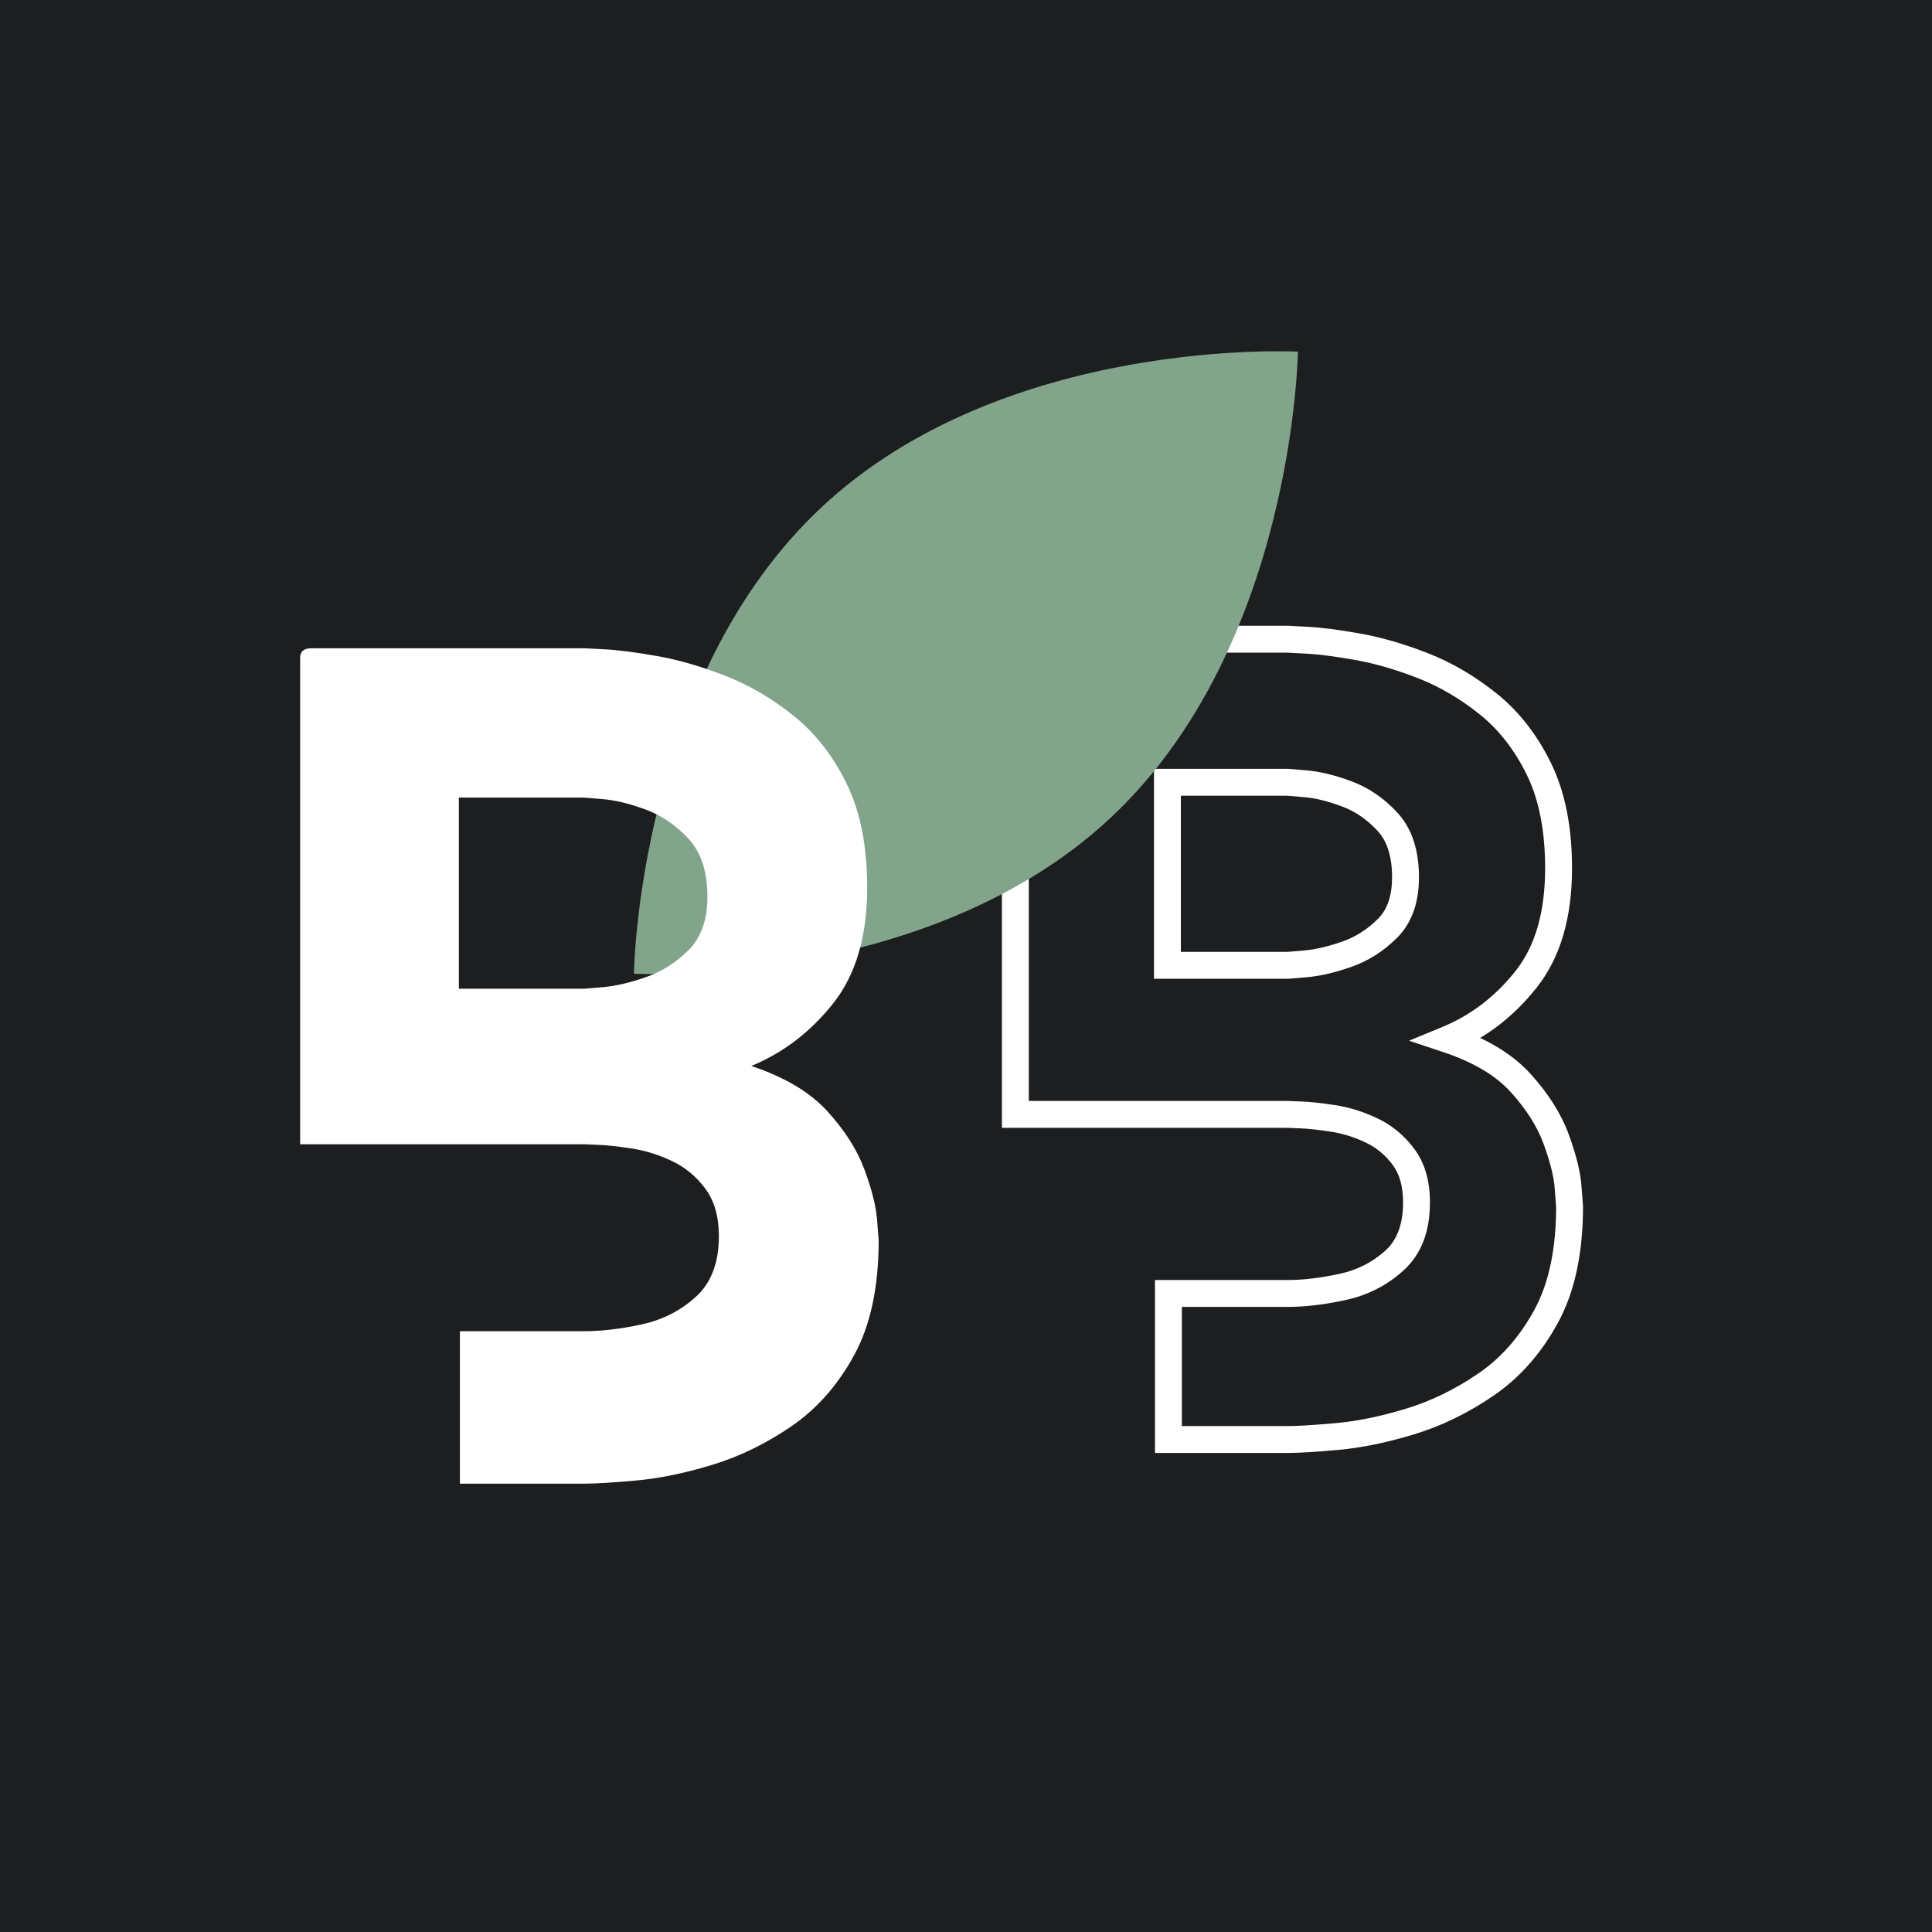
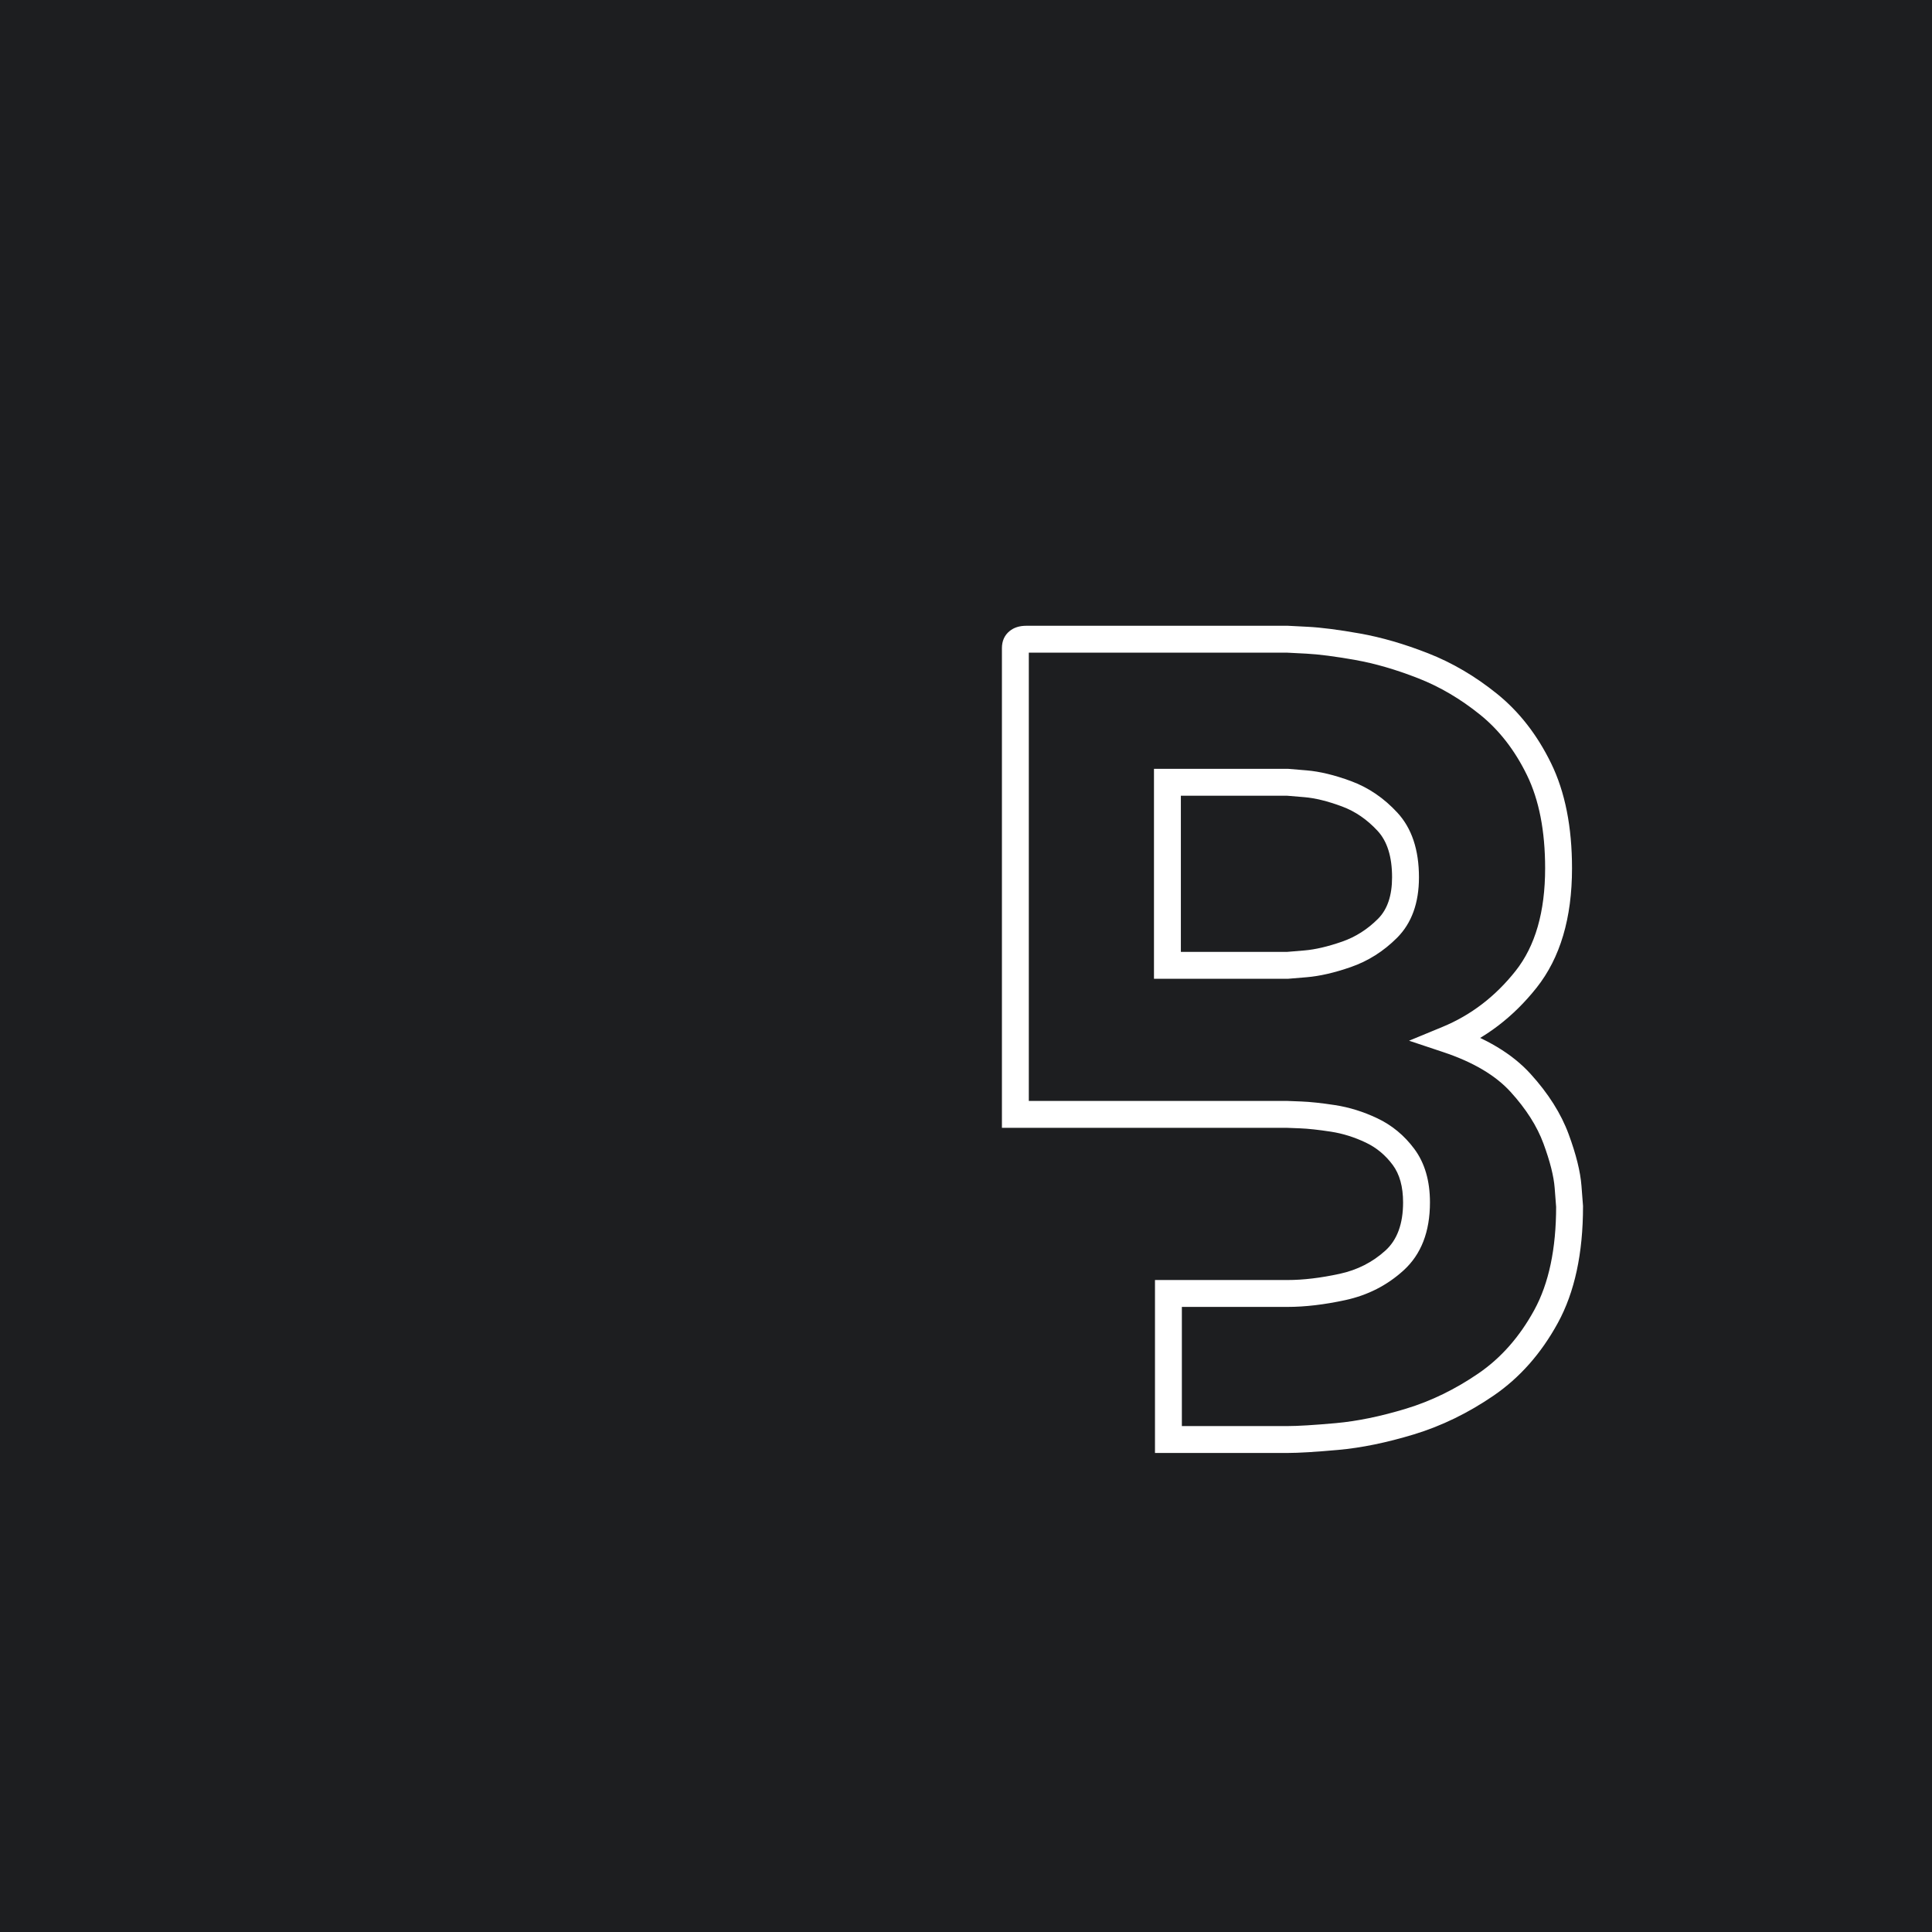
<svg xmlns="http://www.w3.org/2000/svg" version="1.2" preserveAspectRatio="xMidYMid meet" height="1080" viewBox="0 0 810 810" zoomAndPan="magnify" width="1080">
  <defs>
    <clipPath id="7dd4734e8d">
      <path d="M 265 147 L 545 147 L 545 409 L 265 409 Z M 265 147" />
    </clipPath>
    <clipPath id="3bf775811e">
      <path d="M 235.23 163.637 L 541.914 125.867 L 574.734 392.355 L 268.051 430.125 Z M 235.23 163.637" />
    </clipPath>
    <clipPath id="893d3ddd08">
      <path d="M 235.23 163.637 L 541.914 125.867 L 574.734 392.355 L 268.051 430.125 Z M 235.23 163.637" />
    </clipPath>
  </defs>
  <g id="f179061608">
    <rect style="fill:#ffffff;fill-opacity:1;stroke:none;" height="810" y="0" width="810" x="0" />
    <rect style="fill:#1d1e20;fill-opacity:1;stroke:none;" height="810" y="0" width="810" x="0" />
    <g style="fill:#ffffff;fill-opacity:1;">
      <g transform="translate(425.697, 603.526)">
        <path d="M 157.934 -235.711 C 157.934 -244.309 155.918 -250.793 151.879 -255.164 C 147.461 -259.953 142.457 -263.383 136.871 -265.445 C 130.922 -267.645 125.684 -268.934 121.16 -269.309 L 113.613 -269.938 L 114.082 -275.555 L 114.082 -269.918 L 63.75 -269.918 L 63.75 -275.555 L 69.387 -275.555 L 69.387 -198.801 L 63.75 -198.801 L 63.75 -204.438 L 114.082 -204.438 L 114.082 -198.801 L 113.613 -204.418 L 121.16 -205.047 C 125.723 -205.43 130.992 -206.66 136.973 -208.738 C 142.594 -210.691 147.613 -213.883 152.035 -218.305 C 155.969 -222.238 157.934 -228.039 157.934 -235.711 Z M 169.207 -235.711 C 169.207 -224.926 166.141 -216.469 160.008 -210.336 C 154.367 -204.695 147.922 -200.613 140.676 -198.094 C 133.797 -195.699 127.605 -194.273 122.098 -193.816 L 114.316 -193.168 L 58.113 -193.168 L 58.113 -281.191 L 114.316 -281.191 L 122.098 -280.543 C 127.641 -280.082 133.867 -278.574 140.781 -276.02 C 148.059 -273.328 154.52 -268.926 160.164 -262.812 C 166.191 -256.277 169.207 -247.246 169.207 -235.711 Z M 233.379 -239.484 C 233.379 -218.605 228.43 -201.918 218.527 -189.43 C 208.832 -177.199 197.105 -168.242 183.34 -162.555 L 181.188 -167.766 L 182.969 -173.113 C 197.32 -168.328 208.324 -161.727 215.973 -153.312 C 223.457 -145.082 228.793 -136.637 231.98 -127.98 C 235.098 -119.523 236.887 -112.309 237.344 -106.336 L 237.992 -97.941 L 237.992 -97.723 C 237.992 -78.031 234.477 -61.75 227.445 -48.887 C 220.441 -36.074 211.469 -25.918 200.52 -18.418 C 189.836 -11.102 178.695 -5.68 167.098 -2.156 C 155.68 1.312 145.098 3.48 135.344 4.355 C 125.809 5.211 118.723 5.637 114.082 5.637 L 58.535 5.637 L 58.535 -66.871 L 114.082 -66.871 C 120.668 -66.871 127.961 -67.738 135.953 -69.469 C 143.359 -71.074 149.762 -74.332 155.168 -79.246 C 160.09 -83.719 162.551 -90.438 162.551 -99.402 C 162.551 -105.988 161.102 -111.227 158.207 -115.125 C 155.133 -119.262 151.363 -122.391 146.898 -124.504 C 142.082 -126.789 137.219 -128.305 132.309 -129.062 C 127.066 -129.867 122.738 -130.336 119.316 -130.469 L 113.863 -130.68 L 114.082 -136.309 L 114.082 -130.672 L -5.637 -130.672 L -5.637 -331.758 C -5.637 -334.797 -4.562 -337.191 -2.414 -338.949 C -0.609 -340.43 1.734 -341.168 4.613 -341.168 L 114.227 -341.168 L 122.547 -340.742 C 128.234 -340.449 135.527 -339.516 144.426 -337.934 C 153.457 -336.332 162.973 -333.574 172.965 -329.664 C 183.152 -325.68 192.801 -320.012 201.922 -312.656 C 211.242 -305.141 218.809 -295.414 224.629 -283.477 C 230.461 -271.512 233.379 -256.848 233.379 -239.484 Z M 222.105 -239.484 C 222.105 -255.117 219.57 -268.133 214.496 -278.539 C 209.41 -288.969 202.859 -297.418 194.844 -303.883 C 186.629 -310.508 177.965 -315.605 168.859 -319.168 C 159.559 -322.809 150.758 -325.363 142.453 -326.836 C 134.016 -328.332 127.188 -329.215 121.969 -329.484 L 113.793 -329.902 L 114.082 -335.531 L 114.082 -329.895 L 4.613 -329.895 C 4.348 -329.895 4.168 -329.883 4.078 -329.859 C 4.273 -329.91 4.488 -330.035 4.723 -330.227 C 5.332 -330.723 5.637 -331.234 5.637 -331.758 L 5.637 -136.309 L 0 -136.309 L 0 -141.945 L 114.188 -141.945 L 119.75 -141.73 C 123.598 -141.582 128.355 -141.074 134.02 -140.203 C 140.016 -139.281 145.918 -137.445 151.723 -134.691 C 157.887 -131.773 163.062 -127.492 167.258 -121.844 C 171.633 -115.953 173.82 -108.473 173.82 -99.402 C 173.82 -87.113 170.129 -77.613 162.75 -70.906 C 155.852 -64.633 147.715 -60.484 138.344 -58.453 C 129.559 -56.551 121.473 -55.598 114.082 -55.598 L 64.172 -55.598 L 64.172 -61.234 L 69.805 -61.234 L 69.805 0 L 64.172 0 L 64.172 -5.637 L 114.082 -5.637 C 118.387 -5.637 125.141 -6.047 134.34 -6.871 C 143.32 -7.676 153.148 -9.699 163.82 -12.941 C 174.312 -16.129 184.422 -21.055 194.148 -27.719 C 203.613 -34.199 211.414 -43.059 217.555 -54.289 C 223.664 -65.473 226.719 -79.949 226.719 -97.723 L 232.355 -97.723 L 226.734 -97.293 L 226.105 -105.469 C 225.727 -110.402 224.16 -116.605 221.406 -124.086 C 218.723 -131.367 214.133 -138.582 207.633 -145.73 C 201.305 -152.691 191.895 -158.254 179.406 -162.418 L 165.059 -167.203 L 179.035 -172.977 C 190.996 -177.914 201.215 -185.734 209.695 -196.43 C 217.969 -206.871 222.105 -221.223 222.105 -239.484 Z M 222.105 -239.484" style="stroke:none" />
      </g>
    </g>
    <g clip-path="url(#7dd4734e8d)" clip-rule="nonzero">
      <g clip-path="url(#3bf775811e)" clip-rule="nonzero">
        <g clip-path="url(#893d3ddd08)" clip-rule="nonzero">
-           <path d="M 465.699 342.801 C 388.805 414.766 265.77 408.23 265.77 408.23 C 265.77 408.23 267.352 285.02 344.223 212.859 C 421.098 140.699 544.156 147.43 544.156 147.43 C 544.156 147.43 542.594 270.836 465.699 342.801 Z M 465.699 342.801" style="stroke:none;fill-rule:nonzero;fill:#81a48a;fill-opacity:1;" />
-         </g>
+           </g>
      </g>
    </g>
    <g style="fill:#ffffff;fill-opacity:1;">
      <g transform="translate(125.838, 622.036)">
-         <path d="M 170.75 -246.047 C 170.75 -256.555 168.117 -264.656 162.859 -270.344 C 157.609 -276.039 151.625 -280.129 144.906 -282.609 C 138.195 -285.086 132.211 -286.547 126.953 -286.984 C 121.703 -287.422 119.078 -287.641 119.078 -287.641 L 66.547 -287.641 L 66.547 -207.516 L 119.078 -207.516 C 119.078 -207.516 121.703 -207.734 126.953 -208.172 C 132.211 -208.617 138.195 -210.008 144.906 -212.344 C 151.625 -214.676 157.609 -218.469 162.859 -223.719 C 168.117 -228.977 170.75 -236.422 170.75 -246.047 Z M 237.734 -249.984 C 237.734 -229.555 232.988 -213.359 223.5 -201.391 C 214.02 -189.422 202.566 -180.664 189.141 -175.125 C 203.148 -170.457 213.801 -164.109 221.094 -156.078 C 228.395 -148.055 233.578 -139.883 236.641 -131.562 C 239.703 -123.238 241.453 -116.234 241.891 -110.547 C 242.328 -104.859 242.547 -102.016 242.547 -102.016 C 242.547 -82.453 239.113 -66.395 232.25 -53.844 C 225.395 -41.301 216.641 -31.379 205.984 -24.078 C 195.336 -16.785 184.25 -11.383 172.719 -7.875 C 161.188 -4.375 150.531 -2.188 140.75 -1.312 C 130.977 -0.438 123.754 0 119.078 0 L 66.984 0 L 66.984 -63.922 L 119.078 -63.922 C 126.379 -63.922 134.406 -64.867 143.156 -66.766 C 151.914 -68.66 159.504 -72.523 165.922 -78.359 C 172.348 -84.203 175.562 -92.672 175.562 -103.766 C 175.562 -111.93 173.664 -118.566 169.875 -123.672 C 166.082 -128.785 161.41 -132.656 155.859 -135.281 C 150.316 -137.906 144.695 -139.656 139 -140.531 C 133.312 -141.406 128.566 -141.914 124.766 -142.062 C 120.973 -142.219 119.078 -142.297 119.078 -142.297 L 0 -142.297 L 0 -346.312 C 0 -348.938 1.602 -350.25 4.812 -350.25 L 119.078 -350.25 C 119.078 -350.25 121.922 -350.102 127.609 -349.812 C 133.305 -349.52 140.676 -348.57 149.719 -346.969 C 158.77 -345.363 168.332 -342.586 178.406 -338.641 C 188.477 -334.703 198.035 -329.082 207.078 -321.781 C 216.129 -314.488 223.5 -305.004 229.188 -293.328 C 234.883 -281.66 237.734 -267.211 237.734 -249.984 Z M 237.734 -249.984" style="stroke:none" />
-       </g>
+         </g>
    </g>
  </g>
</svg>